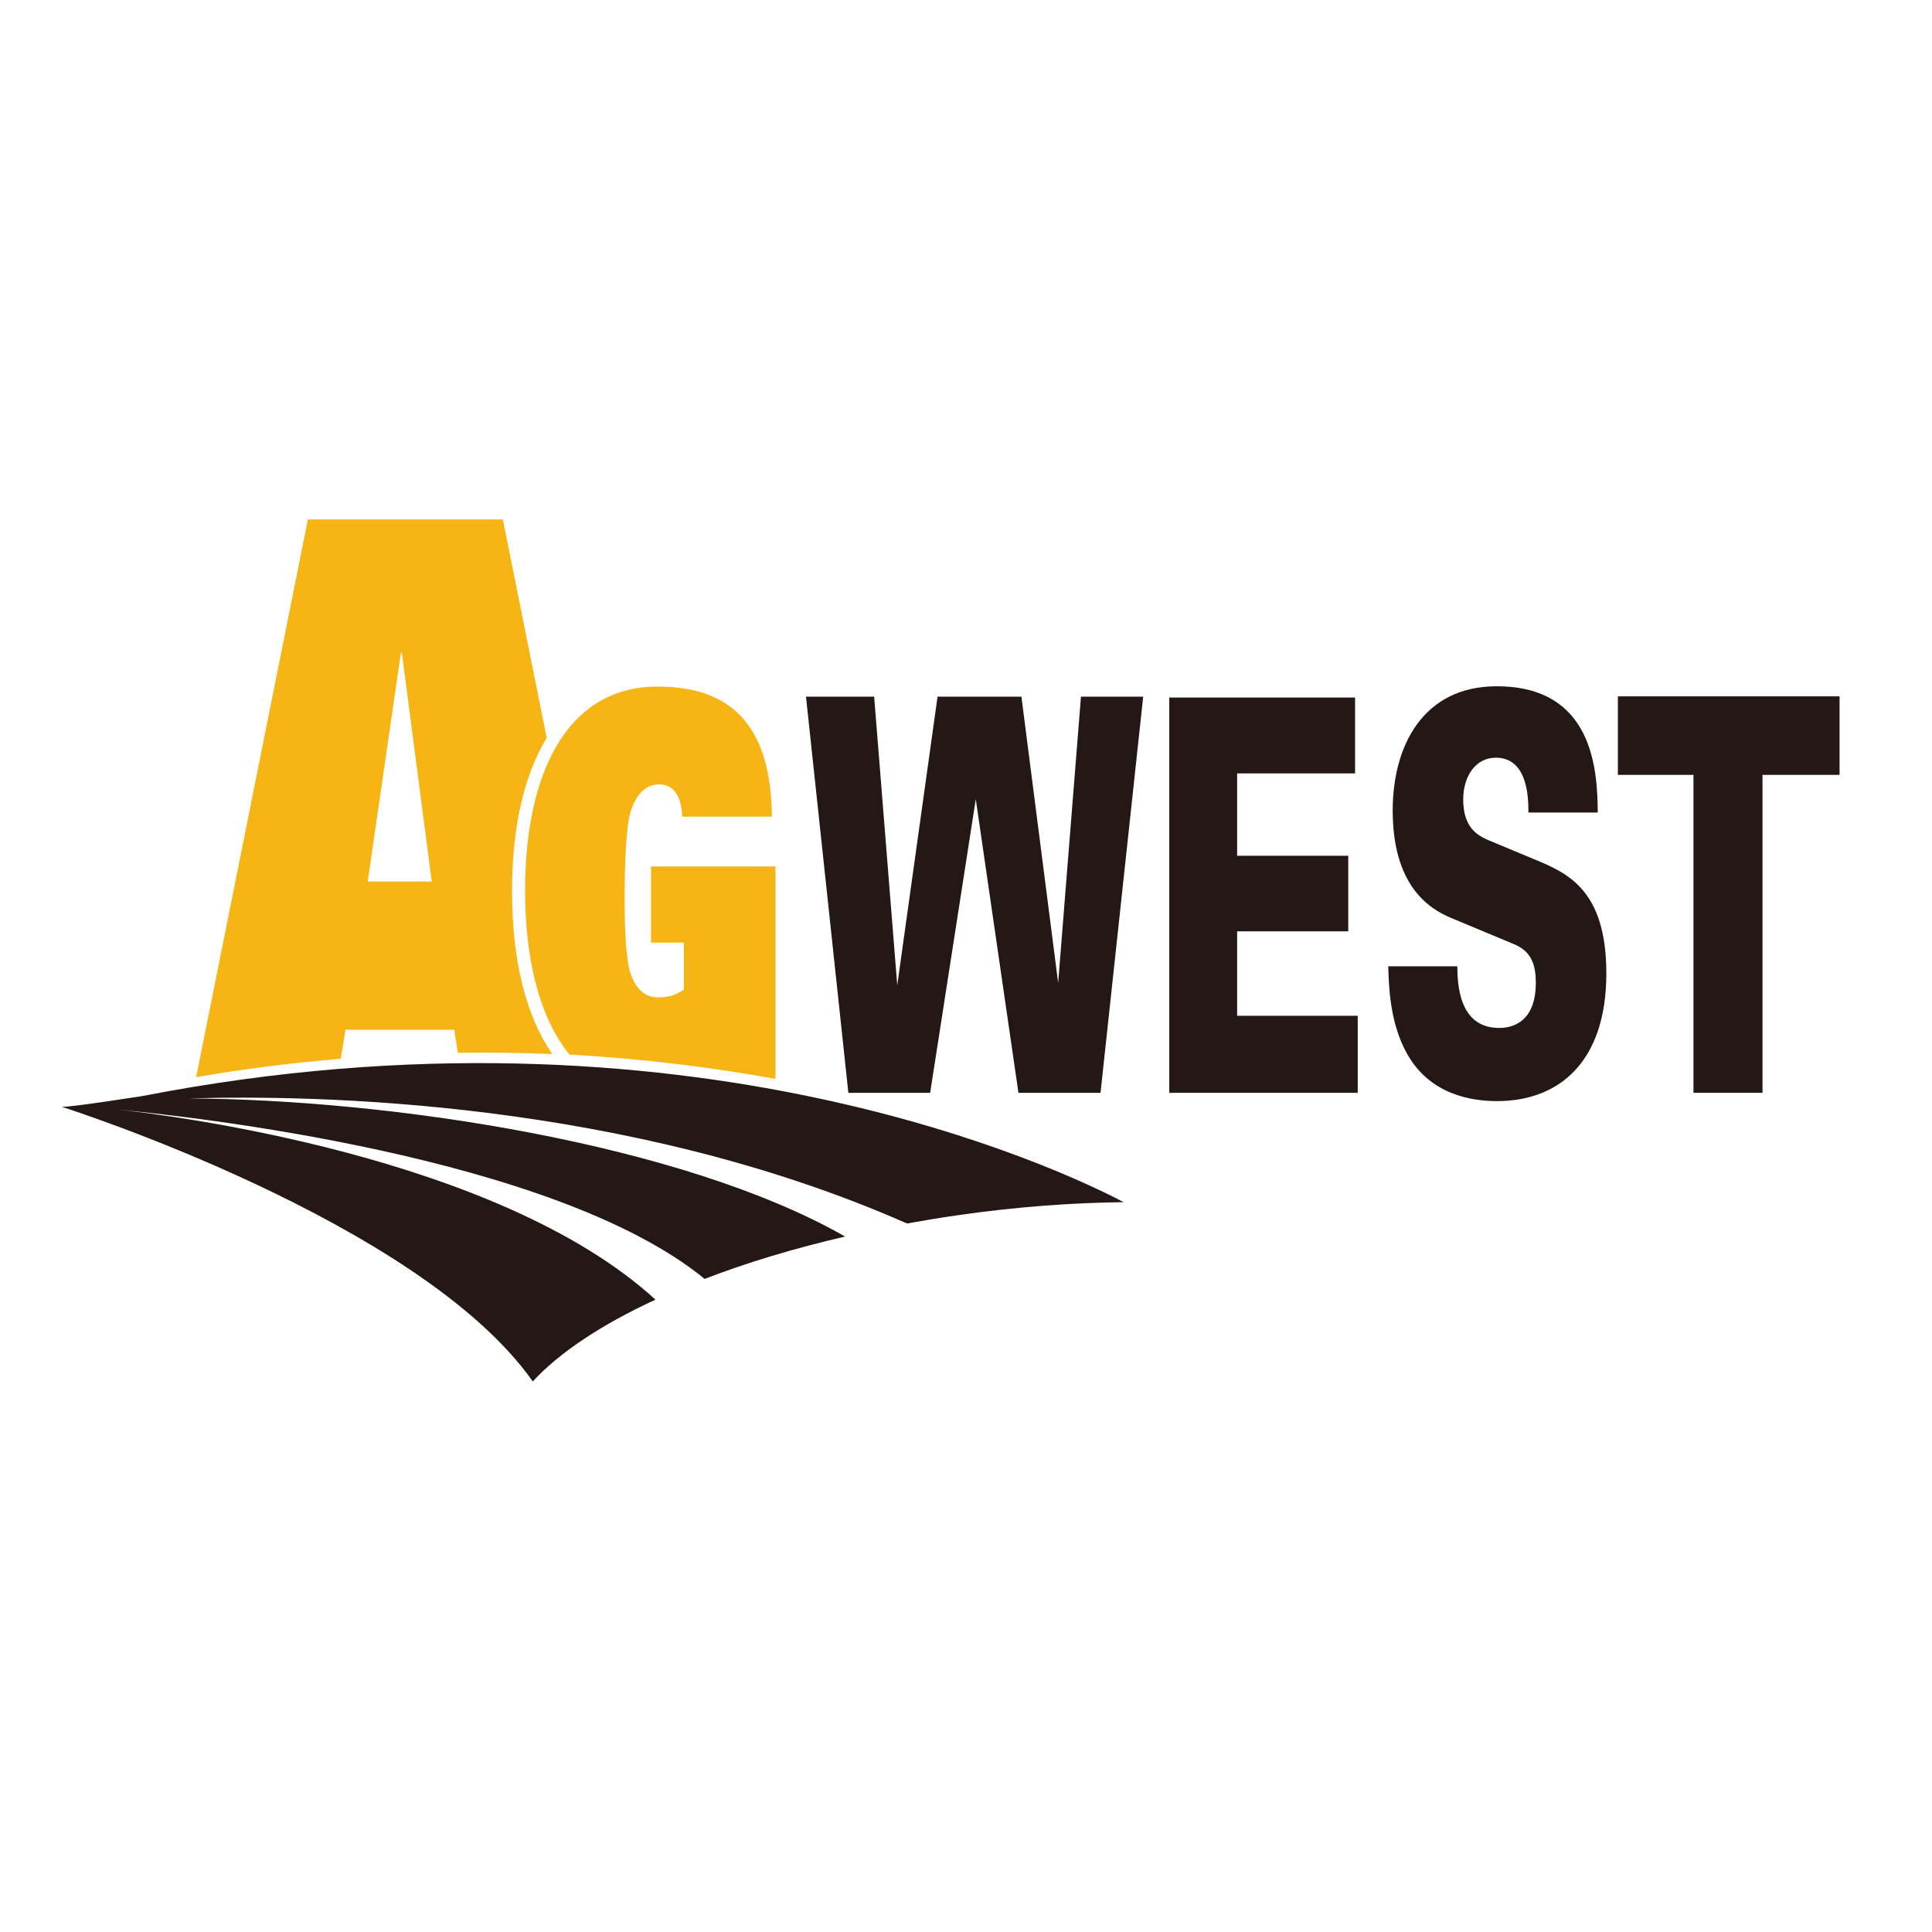
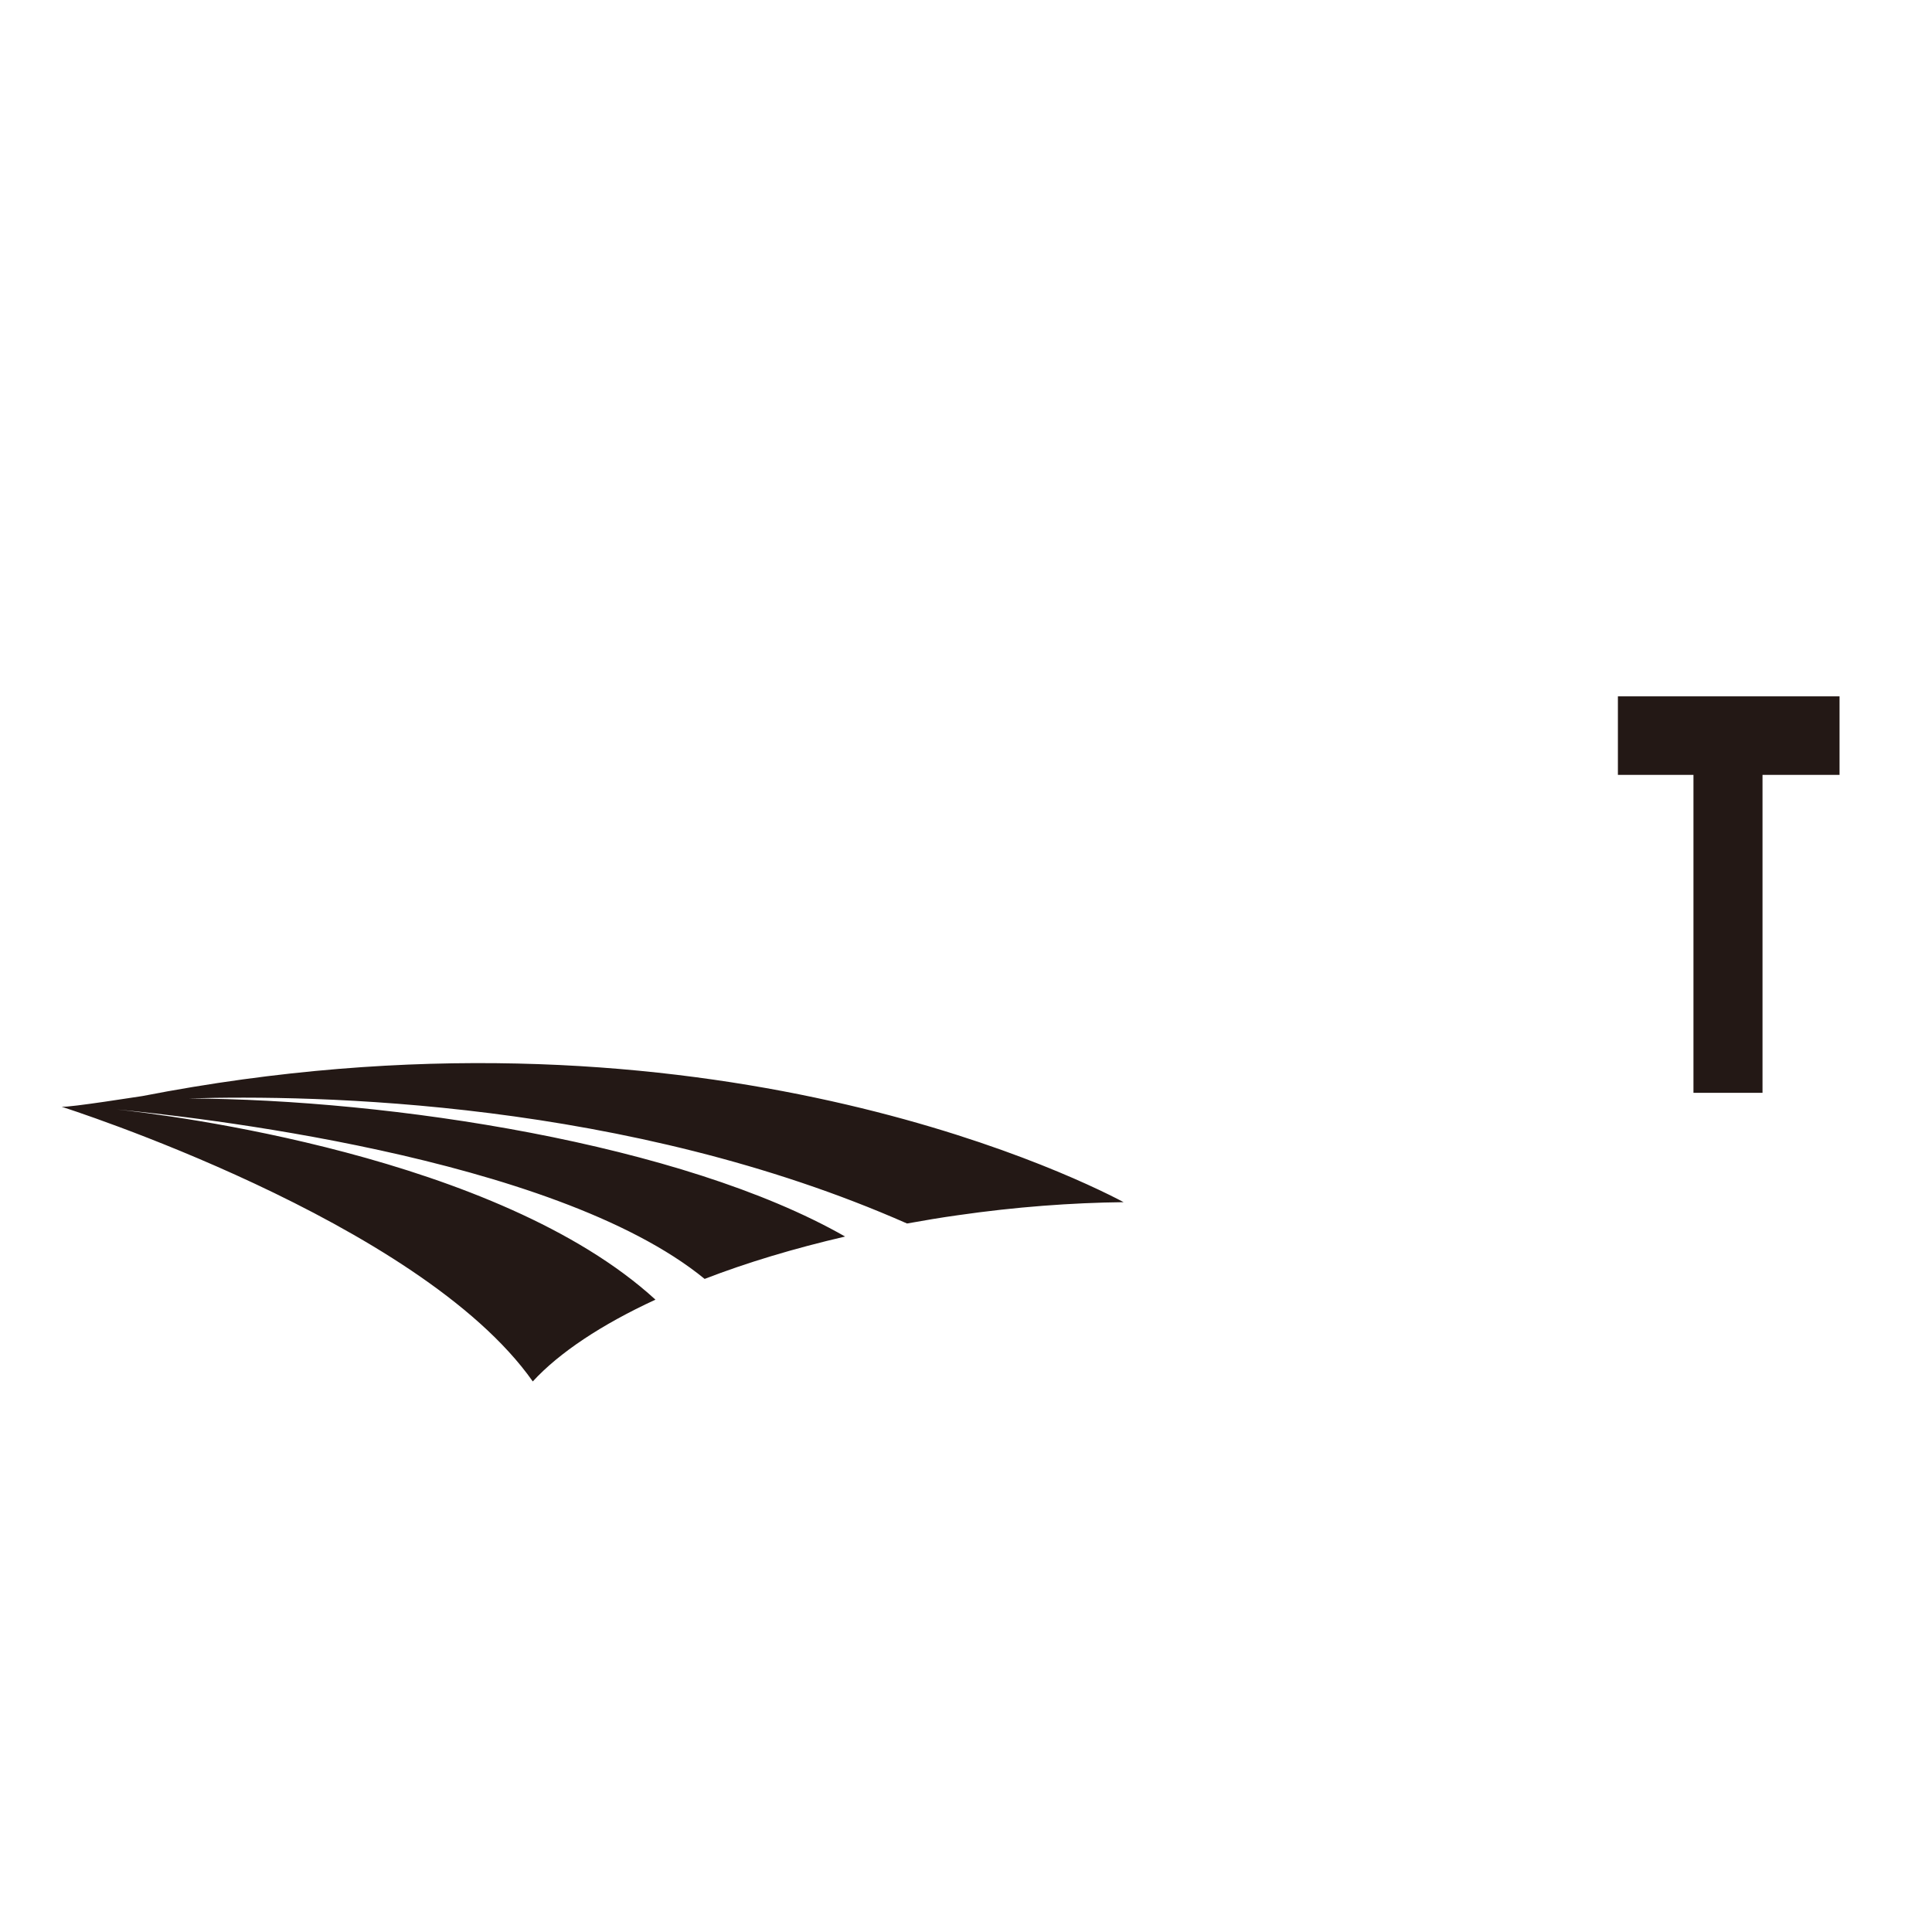
<svg xmlns="http://www.w3.org/2000/svg" version="1.1" id="layer" x="0px" y="0px" viewBox="0 0 652 652" style="enable-background:new 0 0 652 652;" xml:space="preserve">
  <style type="text/css">
	.st0{fill:#231815;}
	.st1{fill:#F7B515;}
</style>
-   <polygon class="st0" points="272,235.1 295,235.1 302.8,332.5 316.4,235.1 344.7,235.1 357.1,331.7 364.8,235.1 385.8,235.1   371.4,368.8 343.7,368.8 329.3,269.7 313.9,368.8 286.3,368.8 " />
-   <polygon class="st0" points="394.6,235.4 457.3,235.4 457.3,261 417.5,261 417.5,288.8 455,288.8 455,314.3 417.5,314.3   417.5,342.8 458.2,342.8 458.2,368.8 394.6,368.8 " />
-   <path class="st0" d="M491.8,326.2c0.1,5.4,0.3,20.7,14.1,20.7c1.9,0,12.4,0,12.4-15.2c0-6.3-1.6-10.6-7.2-13l-20.4-8.5  c-5.8-2.4-20.7-8.7-20.7-36.7c0-21.7,10.2-41.9,35.1-41.9c32.6,0,34,28.3,34.1,42.6h-23.4c0-4.1,0.1-18.5-11-18.5  c-6.7,0-11,6.1-11,14.1c0,9.8,5.1,12.2,8.4,13.7l15.6,6.5c11.1,4.6,24.3,10.2,24.3,38.5c0,29.8-15.9,43.1-36.9,43.1  c-8.7,0-22.6-2.2-30.3-15.9c-6.1-10.7-6.2-23.9-6.4-29.6H491.8z" />
  <polygon class="st0" points="571.5,261.5 546,261.5 546,235 620.8,235 620.8,261.5 594.8,261.5 594.8,368.8 571.5,368.8 " />
-   <path class="st1" d="M135.3,220.2h0.3l10.1,77.3h-21.6L135.3,220.2z M116.6,347.5h36.7l1.2,7.8c10.9-0.2,21.6,0,31.9,0.4  c-8.8-12.6-13.6-31.3-13.6-55c0-21.7,4.1-39.1,11.7-51.7l-14.8-73.7h-65.8L66.2,363.5c16.8-2.9,33.1-4.9,48.8-6.2L116.6,347.5z" />
-   <path class="st1" d="M261.8,292.4h-42.1v25.7h11.1v15.8c-2.6,2-5.6,2.7-8.6,2.7c-4.2,0-7.3-2.3-9.3-7.8c-1.5-4.2-2.1-12.9-2.1-25.6  c0-11.1,0.4-23.9,2-29.2c1.6-5.3,4.8-9.3,9.6-9.3c2,0,4,0.7,5.3,2.4c1.4,1.6,2.4,4.4,2.5,8.5h30.3c-0.3-30.6-13.5-43.9-38.6-43.9  c-30.3,0-44.7,28.8-44.7,68.9c0,23.5,5,43.1,15,55.3c25.3,1.4,48.6,4.4,69.5,8.2V292.4z" />
  <path class="st0" d="M221.2,438.6C168,389.9,56.3,376.2,39.3,374.4c23.1,2.2,147.4,15.4,198.5,57.2c14.2-5.5,30.2-10.3,47.4-14.3  C230,385.8,131.5,371,63.6,370.7c42.6-1.3,148,0.5,242.5,42.2c5.6-1,11.4-2,17.2-2.8c19.4-2.8,38.3-4.2,55.9-4.4  c-19.8-10.5-147.2-71.6-331.2-35.8c-0.3,0-24.6,3.9-27.2,3.6c0,0,120.7,38.3,159,92.7C188.7,456.5,203,447,221.2,438.6" />
</svg>